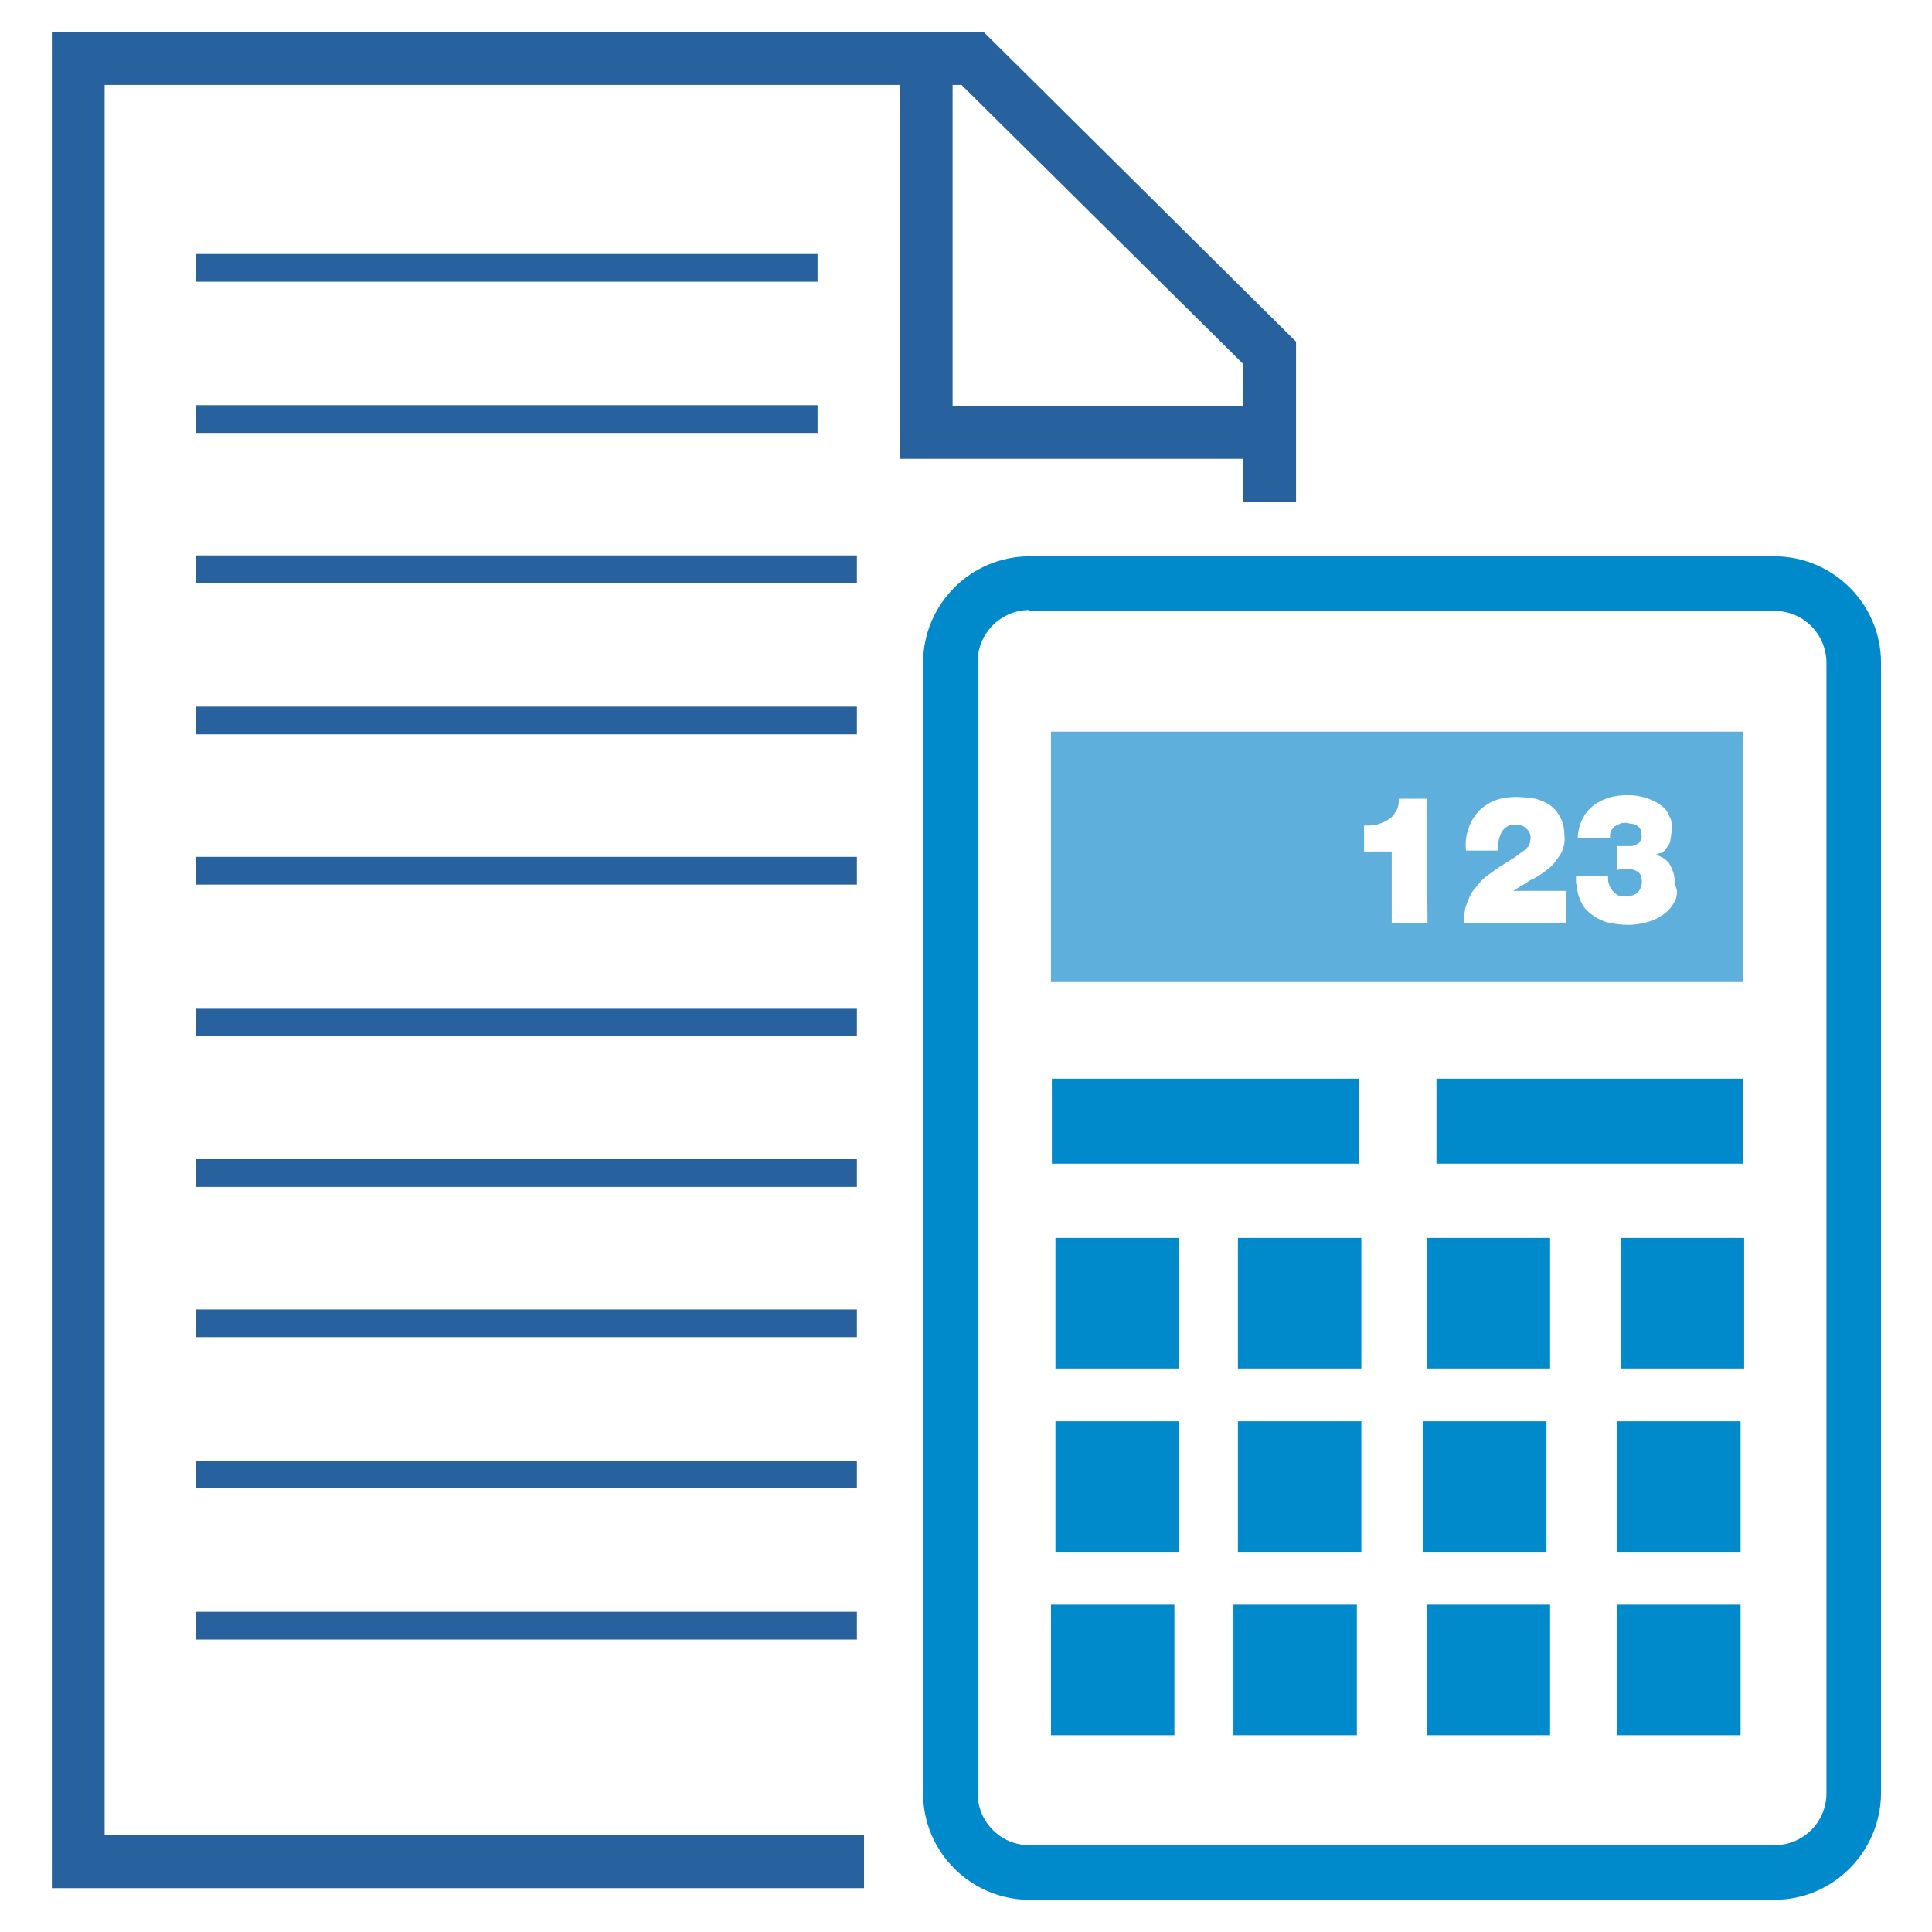
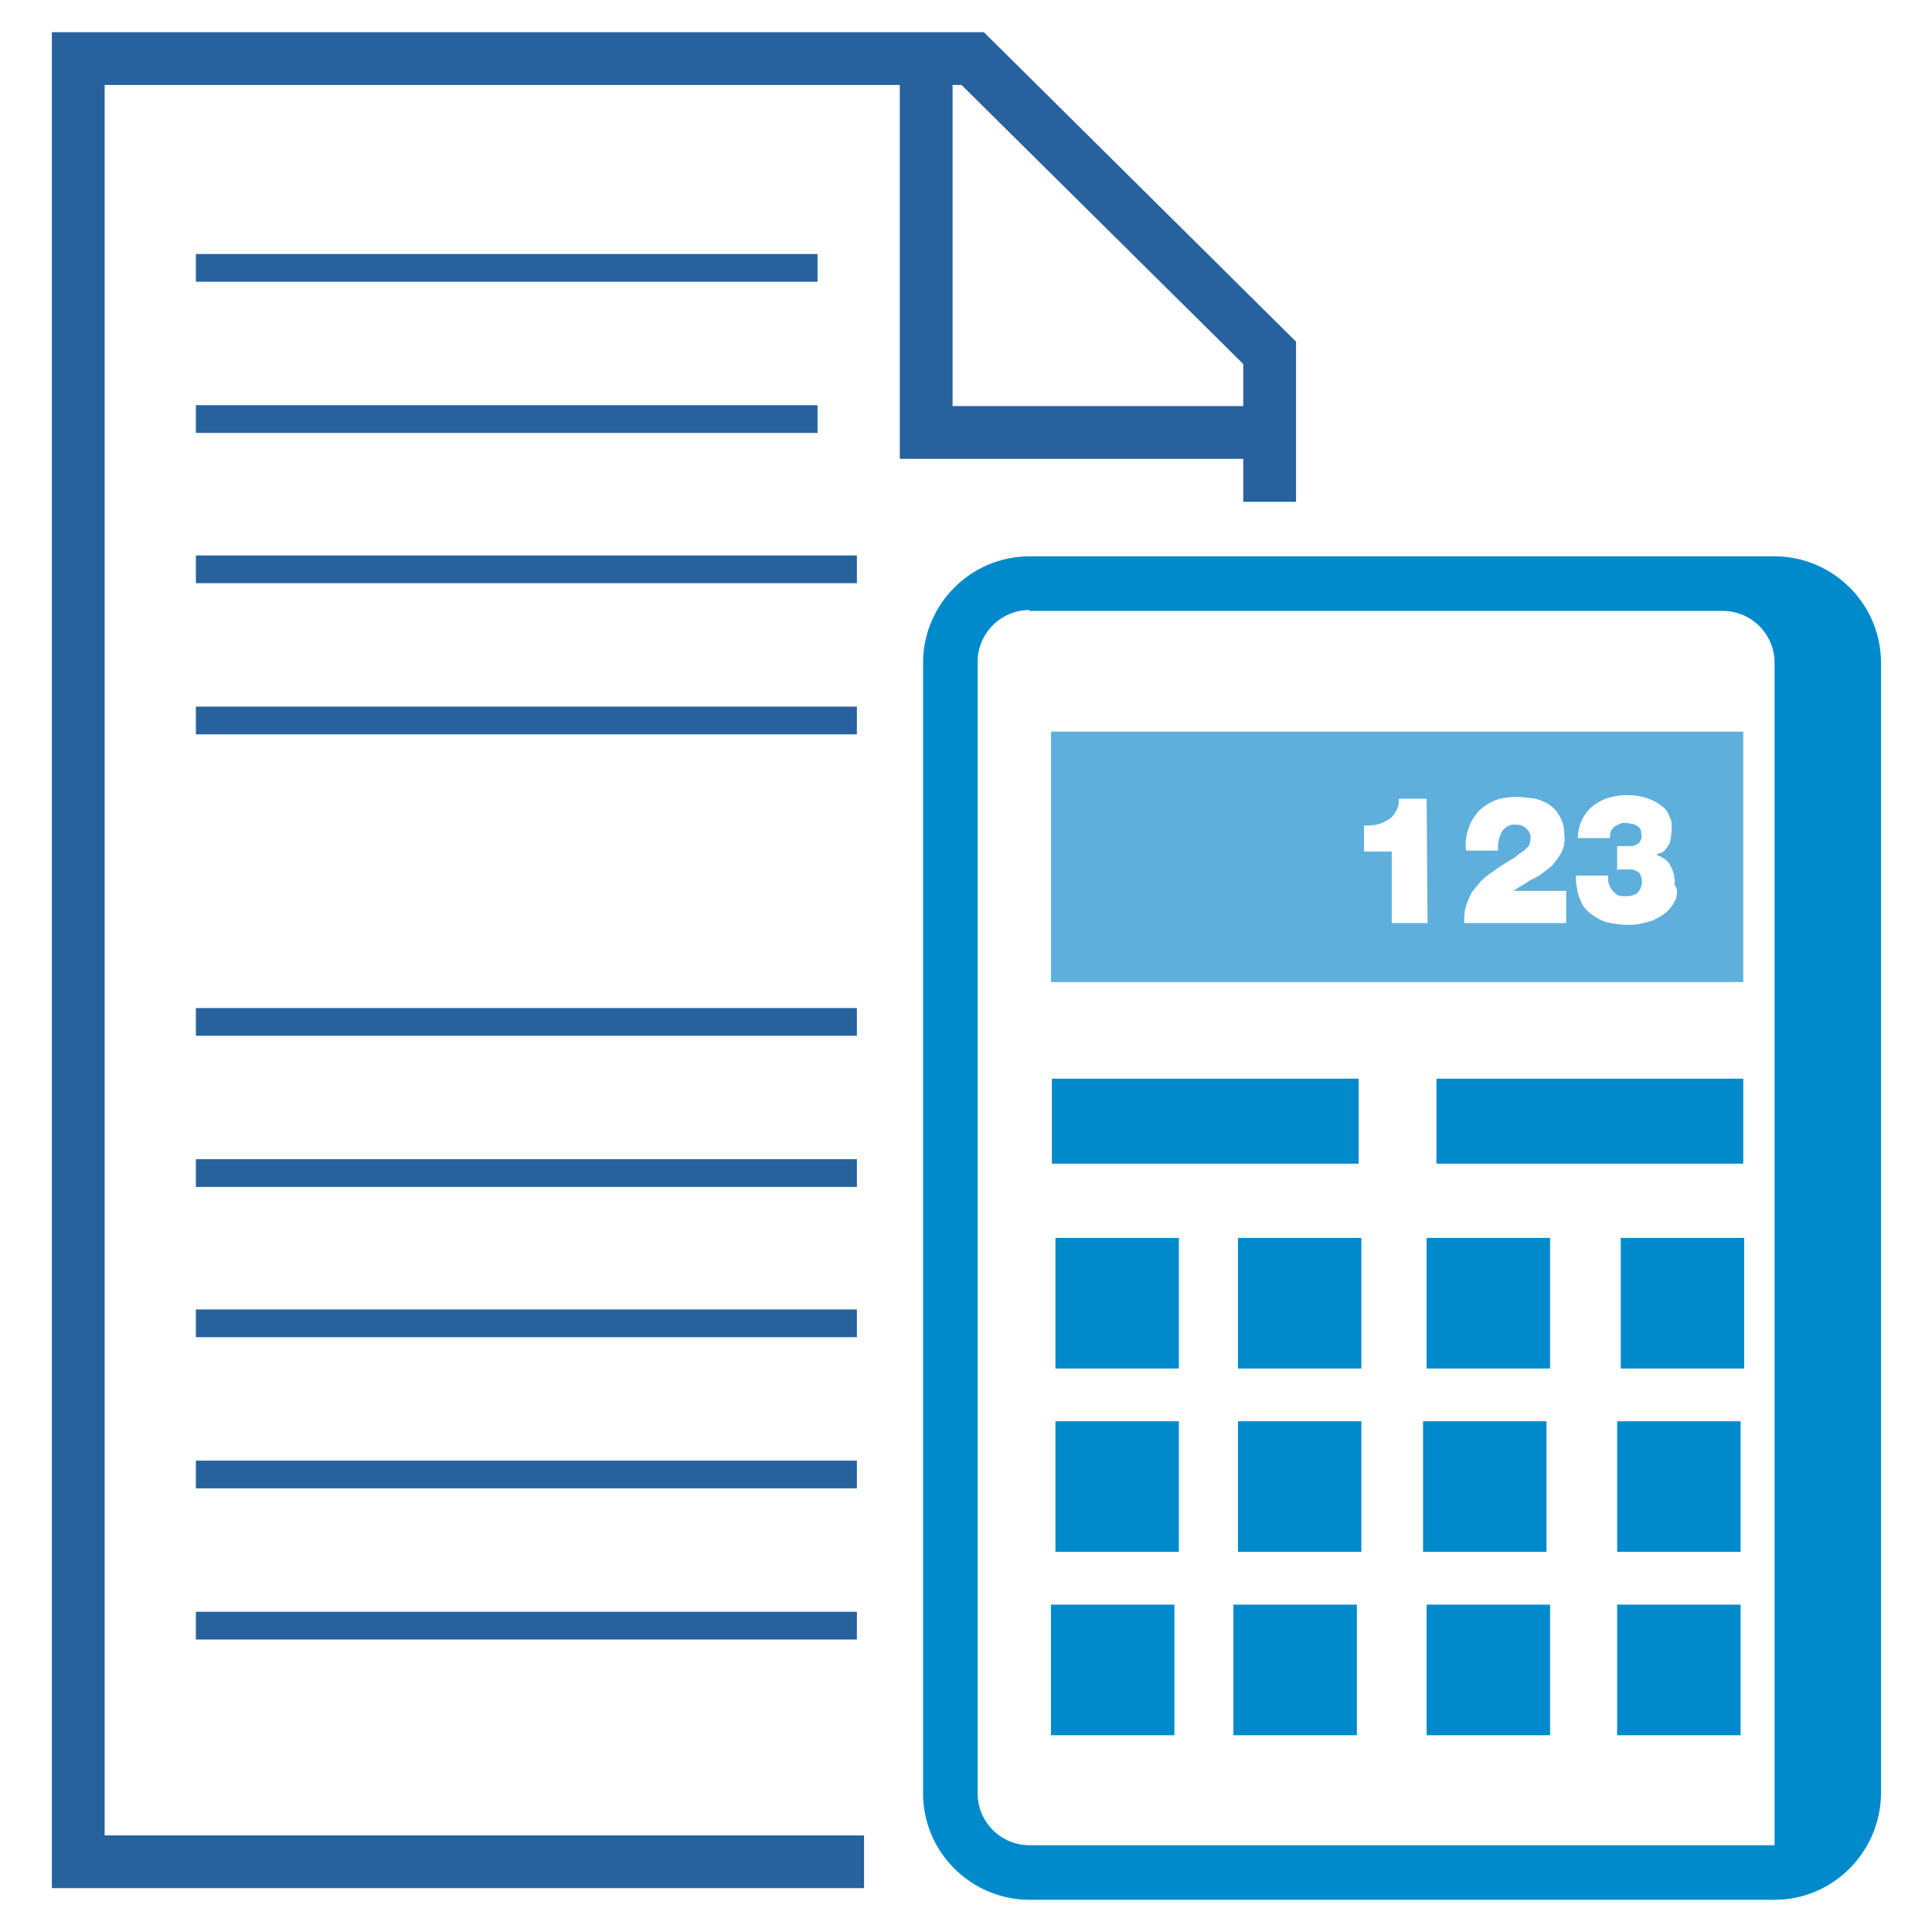
<svg xmlns="http://www.w3.org/2000/svg" id="Layer_1" x="0px" y="0px" viewBox="0 0 216 216" style="enable-background:new 0 0 216 216;" xml:space="preserve">
  <style type="text/css">	.st0{fill:#008ACB;}	.st1{fill:#5FAFDC;}	.st2{fill:#27629F;}</style>
  <rect x="117.6" y="120.6" class="st0" width="34.3" height="9.5" />
  <rect x="160.6" y="120.6" class="st0" width="34.3" height="9.5" />
  <rect x="118" y="138.4" class="st0" width="13.8" height="14.6" />
  <rect x="138.4" y="138.4" class="st0" width="13.8" height="14.6" />
  <rect x="159.5" y="138.4" class="st0" width="13.8" height="14.6" />
  <rect x="181.2" y="138.4" class="st0" width="13.8" height="14.6" />
  <rect x="118" y="158.9" class="st0" width="13.8" height="14.6" />
  <rect x="138.4" y="158.9" class="st0" width="13.8" height="14.6" />
  <rect x="159.1" y="158.9" class="st0" width="13.8" height="14.6" />
  <rect x="180.8" y="158.9" class="st0" width="13.8" height="14.6" />
  <rect x="117.5" y="179.4" class="st0" width="13.8" height="14.6" />
  <rect x="137.9" y="179.4" class="st0" width="13.8" height="14.6" />
  <rect x="159.5" y="179.4" class="st0" width="13.8" height="14.6" />
  <rect x="180.8" y="179.4" class="st0" width="13.8" height="14.6" />
  <path class="st1" d="M194.9,81.8h-77.4v28h77.4V81.8z M159.6,103.2h-4v-8h-3.1v-2.9c0.5,0,0.9,0,1.4-0.1c0.4-0.1,0.9-0.3,1.2-0.5 c0.4-0.2,0.7-0.5,0.9-0.9c0.3-0.4,0.4-0.9,0.4-1.5h3.1L159.6,103.2z M175.1,103.2h-11.4c0-0.6,0-1.3,0.2-1.9 c0.2-0.6,0.4-1.1,0.7-1.6c0.3-0.4,0.6-0.7,0.9-1.1c0.4-0.4,0.7-0.7,1.2-1c0.4-0.3,0.8-0.6,1.3-0.9s0.9-0.6,1.3-0.8 c0.1-0.1,0.3-0.2,0.5-0.4c0.2-0.1,0.4-0.3,0.6-0.4c0.2-0.2,0.3-0.3,0.5-0.5c0.1-0.2,0.2-0.5,0.2-0.7c0.1-0.5-0.1-1-0.5-1.3 c-0.3-0.3-0.7-0.4-1.1-0.4c-0.6-0.1-1.2,0.2-1.6,0.8c-0.3,0.6-0.5,1.3-0.4,2.1h-3.6c-0.1-0.9,0-1.7,0.3-2.5c0.2-0.7,0.6-1.3,1.1-1.9 c0.5-0.5,1.1-0.9,1.8-1.2c0.8-0.3,1.6-0.4,2.4-0.4c0.7,0,1.5,0.1,2.2,0.2c0.6,0.2,1.2,0.4,1.7,0.8c0.5,0.4,0.8,0.8,1.1,1.4 c0.3,0.6,0.4,1.3,0.4,1.9c0.1,0.8-0.1,1.6-0.5,2.2c-0.4,0.6-0.8,1.2-1.4,1.6c-0.6,0.5-1.2,0.9-1.9,1.2c-0.6,0.4-1.3,0.8-1.9,1.2l0,0 h5.9L175.1,103.2z M187.4,100.4c-0.2,0.5-0.5,1-0.9,1.4c-0.5,0.5-1.1,0.8-1.7,1.1c-0.9,0.3-1.8,0.5-2.7,0.5c-0.8,0-1.7-0.1-2.5-0.3 c-0.6-0.2-1.2-0.5-1.7-0.9c-0.4-0.3-0.8-0.7-1-1.1c-0.2-0.4-0.4-0.8-0.5-1.3c-0.1-0.4-0.1-0.7-0.2-1.1c0-0.3,0-0.5,0-0.8h3.6 c-0.1,0.6,0.1,1.2,0.5,1.7c0.2,0.2,0.4,0.4,0.6,0.5c0.3,0.1,0.6,0.1,0.9,0.1c0.5,0,0.9-0.1,1.3-0.4c0.5-0.6,0.6-1.3,0.3-2 c-0.1-0.2-0.2-0.3-0.4-0.4c-0.2-0.1-0.4-0.2-0.6-0.2c-0.2,0-0.4,0-0.6,0c-0.2,0-0.4,0-0.6,0c-0.1,0-0.3,0-0.4,0.1v-2.7 c0.1,0,0.3,0,0.4,0c0.2,0,0.4,0,0.6,0c0.2,0,0.4,0,0.6,0c0.2,0,0.4-0.1,0.6-0.2c0.2-0.1,0.3-0.2,0.4-0.4c0.1-0.2,0.2-0.4,0.1-0.7 c0-0.2,0-0.4-0.1-0.6c-0.1-0.1-0.2-0.3-0.4-0.4c-0.2-0.1-0.4-0.2-0.6-0.2c-0.2,0-0.4-0.1-0.6-0.1c-0.2,0-0.5,0-0.7,0.1 c-0.2,0.1-0.4,0.2-0.6,0.3c-0.1,0.2-0.3,0.3-0.4,0.5c-0.1,0.2-0.1,0.5-0.1,0.8h-3.6c0-0.7,0.2-1.5,0.5-2.1c0.3-0.6,0.7-1.1,1.2-1.5 c0.5-0.4,1.1-0.7,1.7-0.9c0.7-0.2,1.4-0.3,2.1-0.3c0.8,0,1.6,0.1,2.4,0.4c0.6,0.2,1.1,0.5,1.6,0.9c0.4,0.3,0.6,0.7,0.8,1.2 c0.2,0.3,0.2,0.7,0.2,1.1c0,0.6-0.1,1.2-0.2,1.7c-0.1,0.3-0.4,0.6-0.6,0.9c-0.2,0.2-0.4,0.3-0.6,0.3c-0.2,0.1-0.3,0.1-0.3,0.1 s0.1,0.1,0.1,0.1c0.1,0.1,0.3,0.1,0.4,0.2c0.2,0.1,0.4,0.2,0.5,0.3c0.2,0.2,0.4,0.3,0.5,0.6c0.2,0.3,0.3,0.6,0.4,0.9 c0.1,0.4,0.2,0.9,0.1,1.3C187.6,99.4,187.5,99.9,187.4,100.4L187.4,100.4z" />
  <rect x="21.9" y="28.4" class="st2" width="69.5" height="3.1" />
  <rect x="21.9" y="45.3" class="st2" width="69.5" height="3.1" />
  <rect x="21.9" y="62.1" class="st2" width="73.9" height="3.1" />
  <rect x="21.9" y="79" class="st2" width="73.9" height="3.1" />
-   <rect x="21.9" y="95.8" class="st2" width="73.9" height="3.1" />
  <rect x="21.9" y="112.7" class="st2" width="73.9" height="3.1" />
  <rect x="21.9" y="129.6" class="st2" width="73.9" height="3.1" />
  <rect x="21.9" y="146.4" class="st2" width="73.9" height="3.1" />
  <rect x="21.9" y="163.3" class="st2" width="73.9" height="3.1" />
  <rect x="21.9" y="180.2" class="st2" width="73.9" height="3.1" />
  <path class="st2" d="M110,3.6H5.8v207.5h90.8v-5.9H11.7V9.5h88.9v41.8H139v4.8h5.9V38.2L110,3.6z M106.5,45.4V9.5h1L139,40.7v4.7 L106.5,45.4z" />
-   <path class="st0" d="M198.4,212.4h-83.3c-6.5,0-11.9-5.3-11.9-11.9V74.1c0-6.5,5.3-11.9,11.9-11.9h83.3c6.5,0,11.9,5.3,11.9,11.9 v126.5C210.2,207.1,204.9,212.4,198.4,212.4z M115.1,68.2c-3.2,0-5.8,2.6-5.8,5.8v126.5c0,3.2,2.6,5.8,5.8,5.8h83.3 c3.2,0,5.8-2.6,5.8-5.8V74.1c0-3.2-2.6-5.8-5.8-5.8H115.1z" />
+   <path class="st0" d="M198.4,212.4h-83.3c-6.5,0-11.9-5.3-11.9-11.9V74.1c0-6.5,5.3-11.9,11.9-11.9h83.3c6.5,0,11.9,5.3,11.9,11.9 v126.5C210.2,207.1,204.9,212.4,198.4,212.4z M115.1,68.2c-3.2,0-5.8,2.6-5.8,5.8v126.5c0,3.2,2.6,5.8,5.8,5.8h83.3 V74.1c0-3.2-2.6-5.8-5.8-5.8H115.1z" />
</svg>